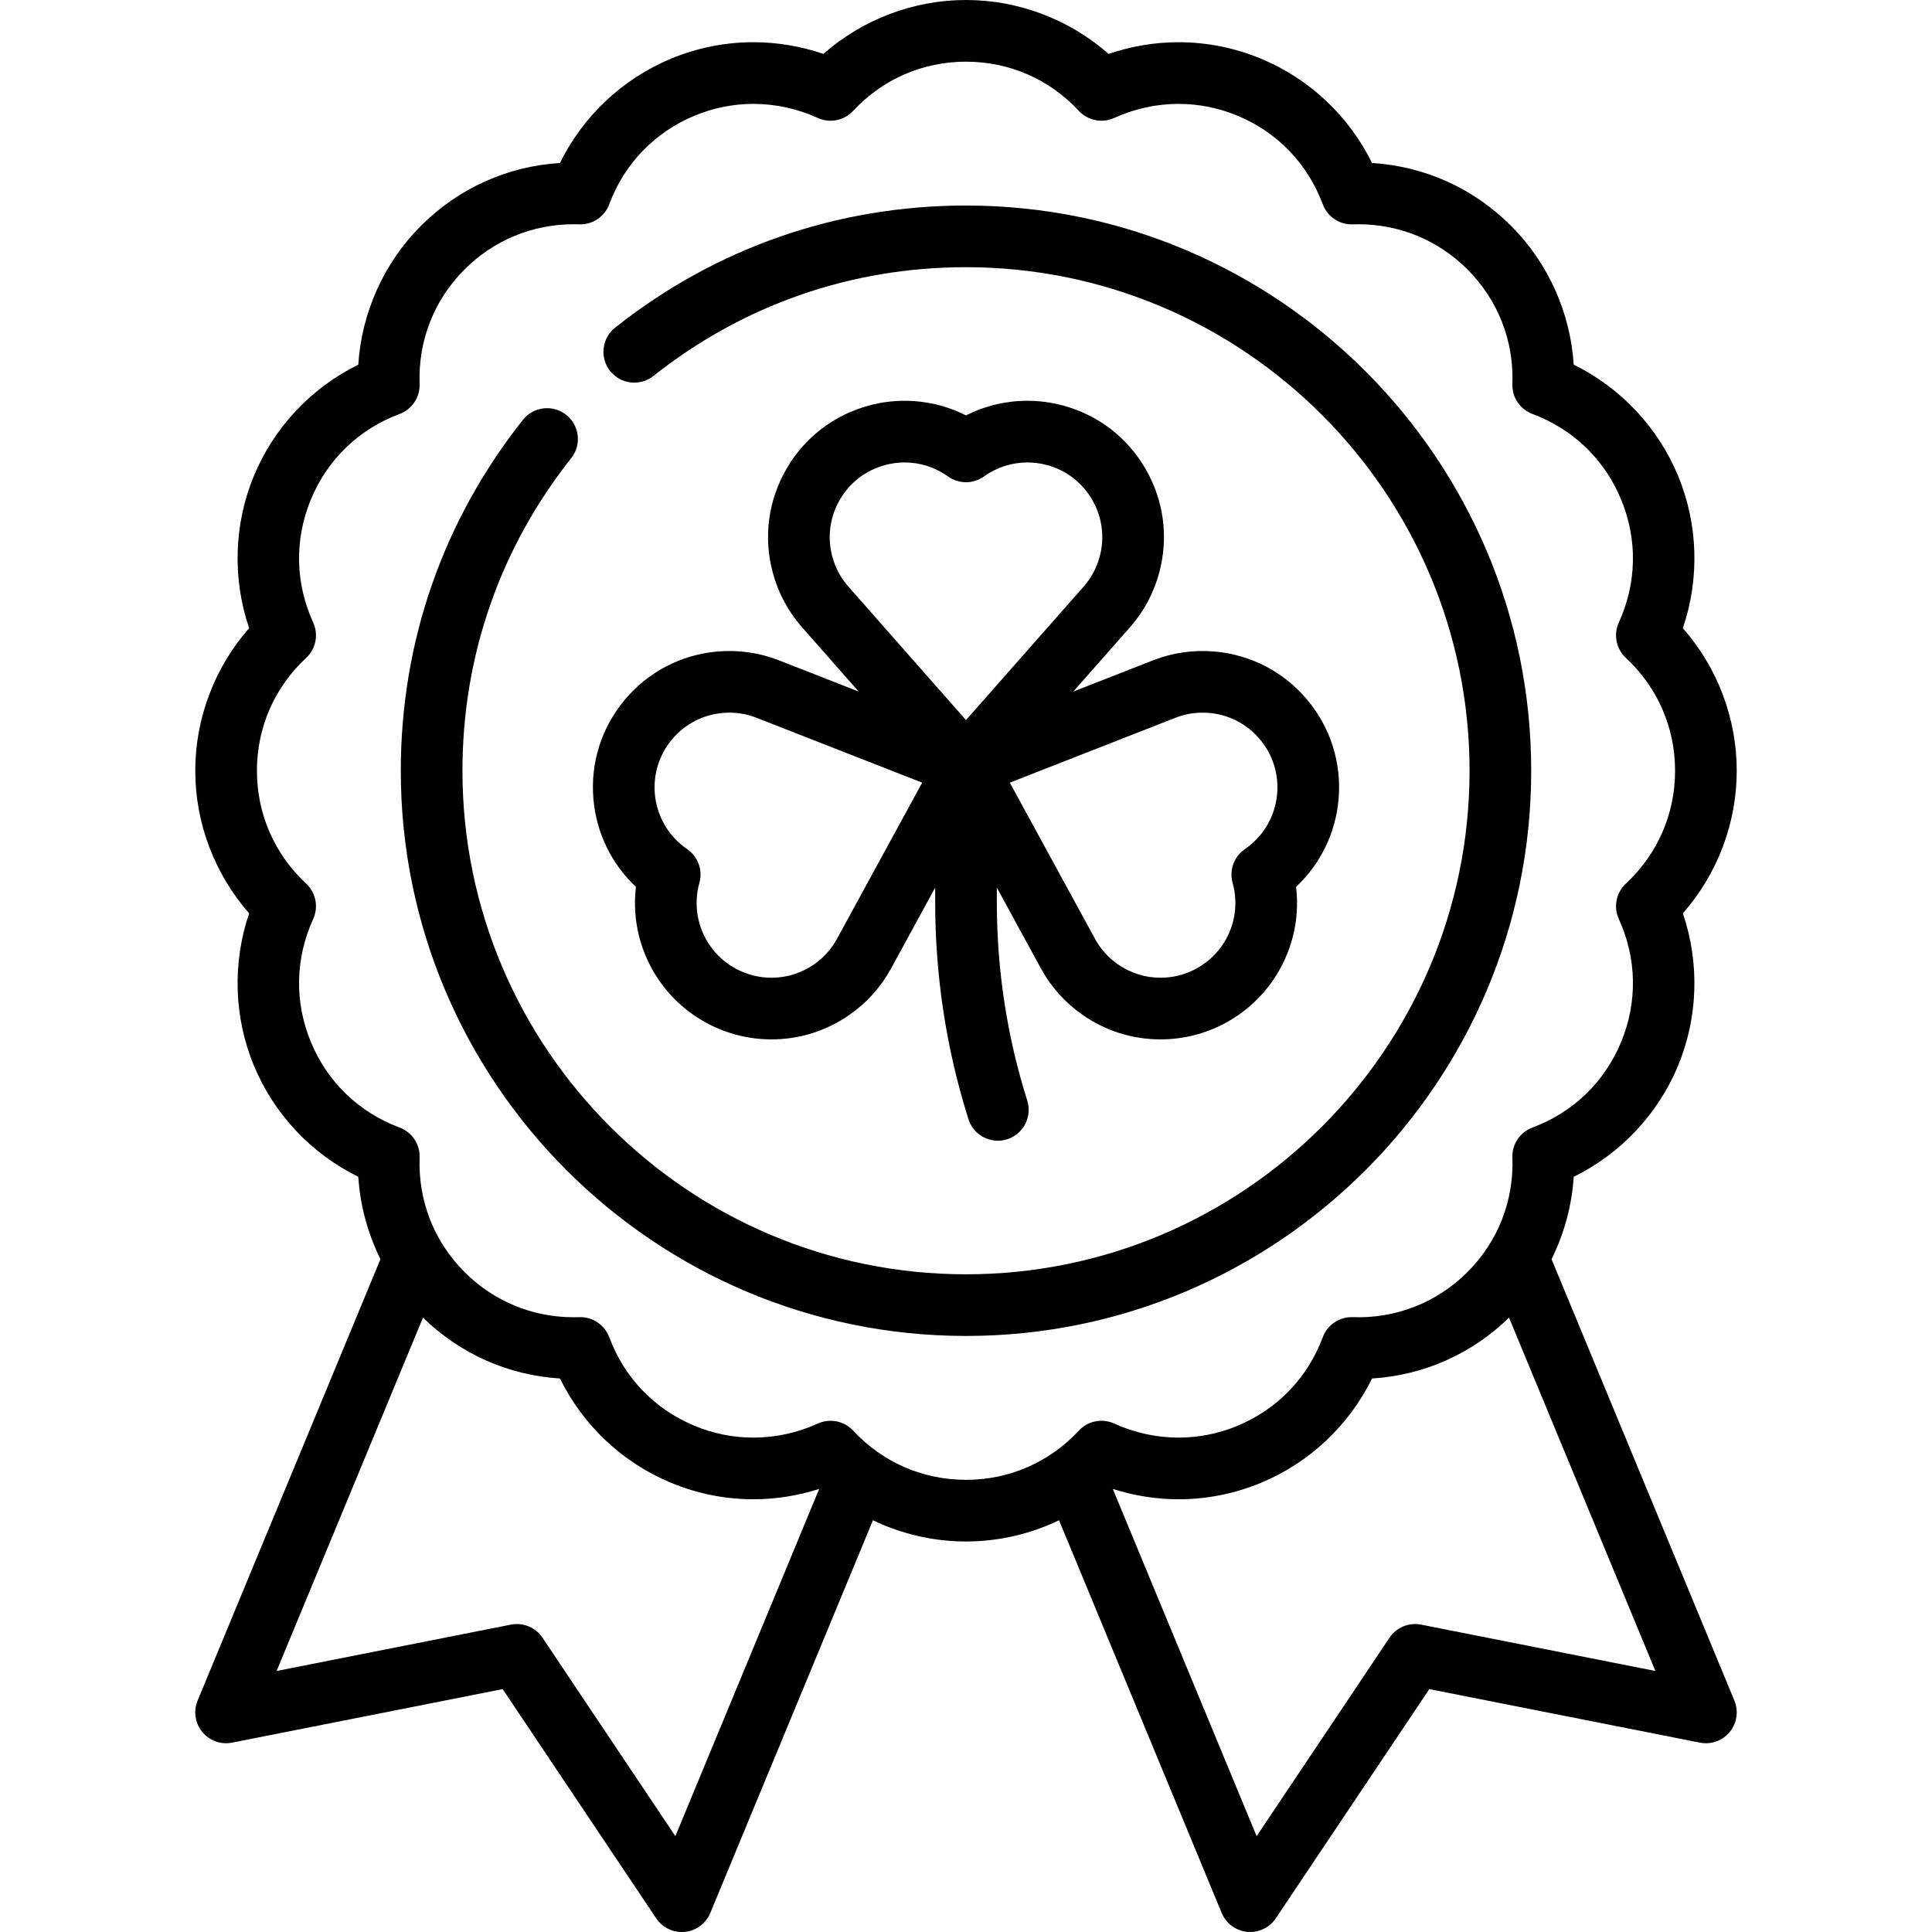
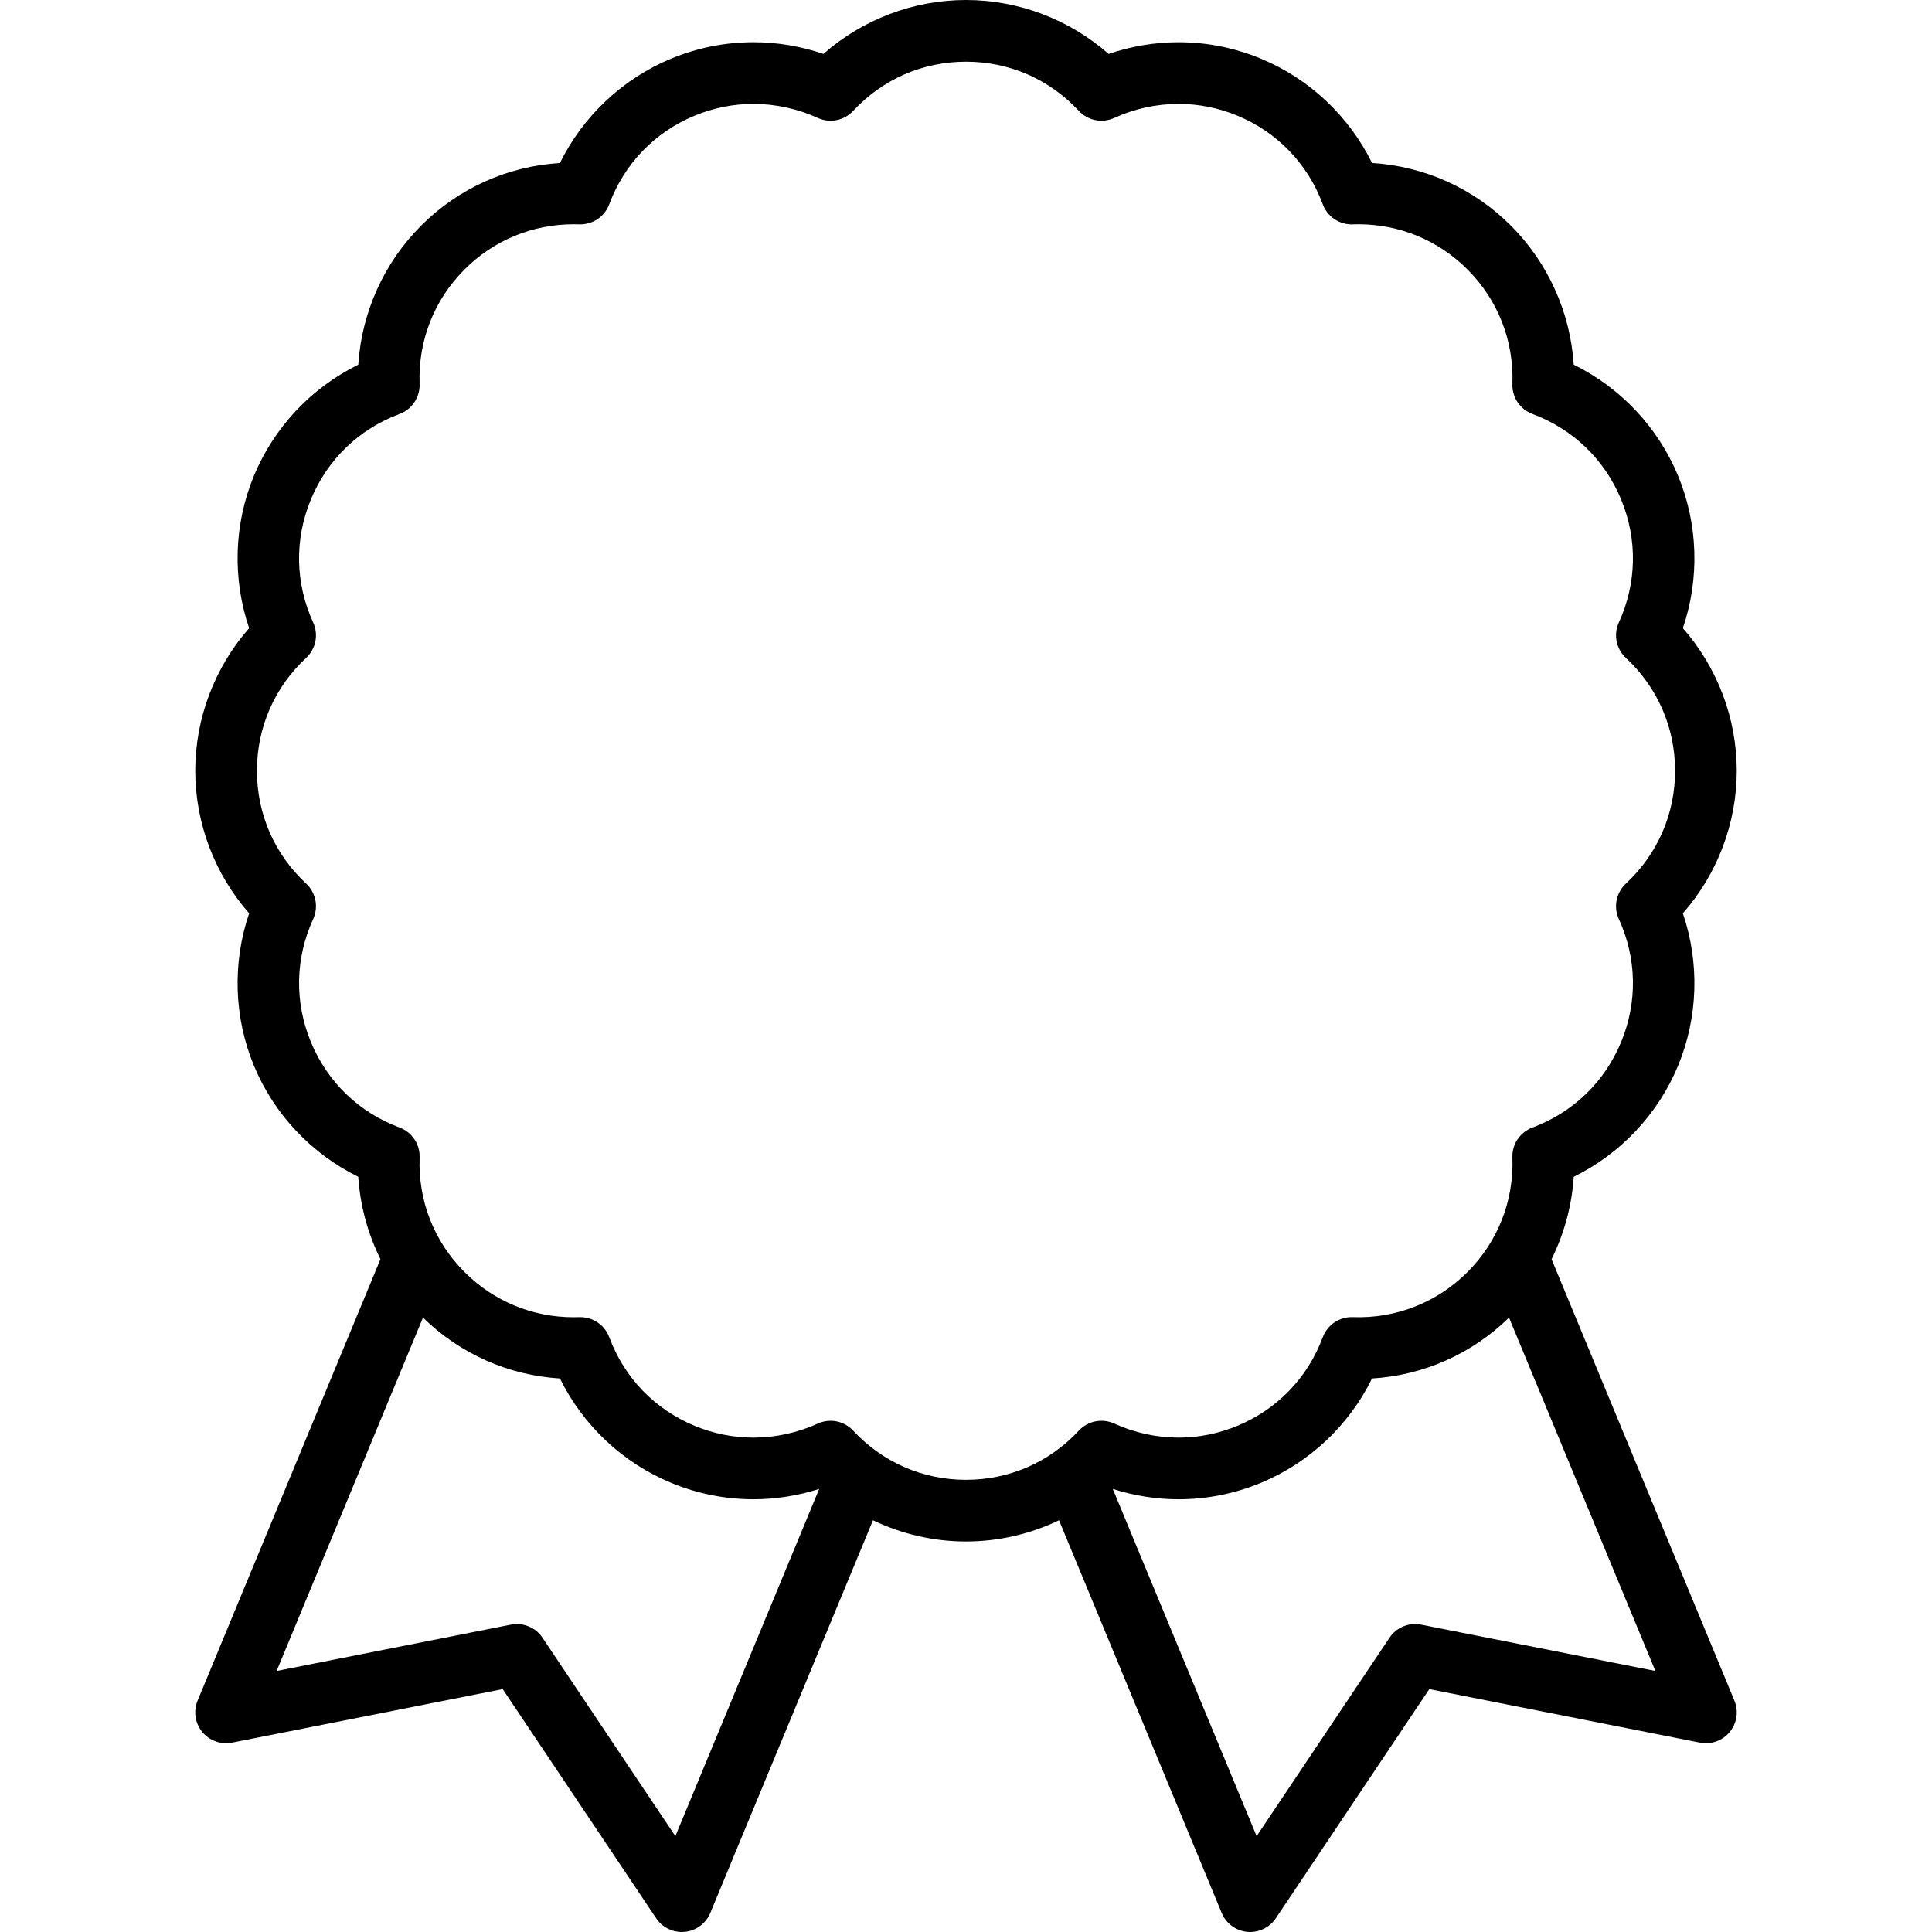
<svg xmlns="http://www.w3.org/2000/svg" fill="#000000" height="800px" width="800px" version="1.1" id="Layer_1" viewBox="0 0 512.001 512.001" xml:space="preserve">
  <g>
    <g>
      <path d="M411.177,333.693c3.363-6.781,5.386-14.206,5.876-21.825c12.413-6.104,22.329-16.591,27.655-29.448    s5.73-27.283,1.268-40.376c9.133-10.389,14.28-23.872,14.28-37.788s-5.147-27.4-14.28-37.788    c4.463-13.094,4.058-27.521-1.268-40.376c-5.326-12.856-15.241-23.345-27.655-29.448c-0.888-13.803-6.783-26.979-16.623-36.818    c-9.94-9.938-22.902-15.767-36.82-16.628c-6.104-12.412-16.59-22.324-29.445-27.65c-6.987-2.893-14.337-4.361-21.846-4.361    c-6.256,0-12.567,1.061-18.529,3.095C283.4,5.147,269.917,0,256.001,0c-13.917,0-27.4,5.147-37.789,14.28    c-5.963-2.034-12.274-3.095-18.529-3.095c-7.509,0-14.859,1.467-21.847,4.362c-12.854,5.325-23.341,15.237-29.444,27.649    c-13.919,0.861-26.881,6.69-36.82,16.628c-9.84,9.84-15.735,23.014-16.623,36.818c-12.413,6.104-22.329,16.591-27.655,29.448    c-5.326,12.857-5.73,27.283-1.268,40.376c-9.133,10.389-14.28,23.873-14.28,37.789c0,13.916,5.147,27.399,14.28,37.788    c-4.463,13.094-4.058,27.521,1.268,40.376c5.326,12.856,15.241,23.345,27.655,29.448c0.49,7.62,2.513,15.045,5.876,21.825    L52.367,450.678c-1.154,2.784-0.681,5.976,1.23,8.306c1.911,2.331,4.949,3.421,7.904,2.836l71.718-14.187l40.68,60.744    c1.525,2.279,4.08,3.624,6.787,3.624c0.268,0,0.537-0.013,0.807-0.039c2.998-0.296,5.59-2.22,6.743-5.005l43.106-104.067    c7.638,3.653,16.064,5.621,24.658,5.621c8.594,0,17.021-1.968,24.658-5.621l43.106,104.067c1.154,2.784,3.745,4.707,6.743,5.005    c0.27,0.026,0.539,0.039,0.807,0.039c2.707,0,5.262-1.345,6.787-3.624l40.68-60.744L450.5,461.82    c2.96,0.584,5.994-0.504,7.904-2.836c1.91-2.33,2.384-5.522,1.23-8.306L411.177,333.693z M178.982,486.599l-35.217-52.585    c-1.836-2.741-5.14-4.107-8.374-3.47l-62.086,12.281l38.788-93.641c9.87,9.628,22.618,15.282,36.298,16.128    c6.104,12.412,16.59,22.324,29.445,27.65c6.987,2.893,14.338,4.361,21.846,4.361c5.868,0,11.78-0.944,17.412-2.739    L178.982,486.599z M285.909,379.127c-7.823,8.411-18.445,13.043-29.908,13.043c-11.463,0-22.086-4.632-29.909-13.042    c-1.582-1.701-3.764-2.606-5.985-2.606c-1.147,0-2.304,0.242-3.394,0.74c-5.324,2.435-11.213,3.721-17.029,3.721    c-5.352,0-10.598-1.049-15.593-3.117c-10.592-4.387-18.632-12.732-22.642-23.495c-1.229-3.299-4.422-5.421-7.951-5.313    c-0.497,0.018-0.992,0.026-1.489,0.026c-10.915,0-21.172-4.244-28.881-11.955c-8.106-8.105-12.342-18.892-11.927-30.37    c0.127-3.518-2.014-6.722-5.313-7.951c-10.763-4.01-19.107-12.052-23.494-22.642c-4.387-10.591-4.173-22.176,0.602-32.623    c1.463-3.202,0.711-6.981-1.865-9.378c-8.412-7.825-13.043-18.447-13.043-29.909c0-11.463,4.631-22.086,13.041-29.909    c2.577-2.398,3.329-6.177,1.866-9.378c-4.776-10.447-4.99-22.033-0.602-32.623c4.387-10.592,12.731-18.632,23.494-22.642    c3.299-1.229,5.44-4.433,5.313-7.951c-0.414-11.479,3.821-22.264,11.927-30.37c7.709-7.709,17.966-11.955,28.881-11.955    c0.496,0,0.993,0.009,1.489,0.026c3.515,0.125,6.722-2.014,7.951-5.313c4.01-10.764,12.052-19.109,22.642-23.494    c4.995-2.069,10.242-3.118,15.594-3.118c5.816,0,11.705,1.287,17.029,3.721c3.204,1.463,6.982,0.711,9.379-1.866    c7.824-8.41,18.446-13.042,29.909-13.042c11.463,0,22.086,4.632,29.909,13.042c2.399,2.577,6.176,3.329,9.379,1.866    c5.325-2.435,11.213-3.721,17.029-3.721c5.352,0,10.598,1.049,15.593,3.117c10.592,4.387,18.632,12.732,22.642,23.495    c1.23,3.3,4.435,5.448,7.951,5.313c0.497-0.018,0.992-0.026,1.489-0.026c10.915,0,21.173,4.244,28.881,11.955    c8.106,8.105,12.342,18.892,11.927,30.37c-0.127,3.518,2.014,6.722,5.313,7.951c10.763,4.01,19.107,12.052,23.494,22.642    c4.387,10.591,4.173,22.176-0.602,32.623c-1.463,3.202-0.711,6.981,1.866,9.378c8.41,7.824,13.041,18.446,13.041,29.909    c0,11.462-4.631,22.085-13.042,29.91c-2.577,2.398-3.329,6.178-1.865,9.378c4.776,10.447,4.99,22.033,0.602,32.623    c-4.387,10.592-12.731,18.632-23.494,22.642c-3.299,1.229-5.44,4.433-5.313,7.951c0.414,11.479-3.821,22.264-11.927,30.37    c-8.059,8.059-18.957,12.35-30.37,11.927c-3.525-0.122-6.722,2.015-7.951,5.313c-4.01,10.764-12.052,19.109-22.642,23.494    c-4.995,2.069-10.242,3.118-15.594,3.118c-5.816,0-11.705-1.287-17.029-3.721C292.084,375.799,288.308,376.55,285.909,379.127z     M376.609,430.545c-3.239-0.636-6.539,0.729-8.374,3.47l-35.217,52.585l-38.114-92.014c5.632,1.794,11.545,2.739,17.412,2.739    c7.509,0,14.859-1.467,21.847-4.362c12.854-5.325,23.341-15.237,29.444-27.648c13.679-0.846,26.428-6.5,36.299-16.129    l38.788,93.641L376.609,430.545z" />
    </g>
  </g>
  <g>
    <g>
-       <path d="M346.412,185.434c-6.207-7.398-14.923-11.935-24.544-12.777c-5.526-0.482-11.045,0.298-16.227,2.309l-21.201,8.304    l15.072-17.103c3.665-4.188,6.256-9.045,7.703-14.439c2.499-9.328,1.217-19.07-3.612-27.433    c-4.828-8.364-12.624-14.346-21.951-16.844c-3.068-0.823-6.221-1.24-9.374-1.24c-5.708,0-11.248,1.33-16.278,3.881    c-5.031-2.551-10.57-3.881-16.278-3.881c-3.153,0-6.306,0.417-9.373,1.24c-9.328,2.498-17.124,8.48-21.952,16.844    c-4.829,8.363-6.111,18.105-3.611,27.433c1.446,5.394,4.037,10.252,7.719,14.459l15.055,17.083l-21.226-8.314    c-5.151-1.998-10.668-2.781-16.204-2.3c-9.62,0.841-18.336,5.379-24.543,12.777c-6.207,7.398-9.163,16.77-8.32,26.389    c0.784,8.951,4.813,17.155,11.262,23.2c-1.055,8.776,1.134,17.65,6.287,25.01c6.759,9.653,17.838,15.417,29.637,15.418    c7.44,0,14.602-2.262,20.712-6.541c4.575-3.202,8.254-7.3,10.948-12.2l11.719-21.484v3.936c0,19.599,2.966,38.921,8.816,57.429    c1.101,3.483,4.319,5.709,7.788,5.709c0.816,0,1.645-0.123,2.464-0.382c4.303-1.359,6.688-5.95,5.328-10.253    c-5.346-16.911-8.057-34.576-8.057-52.503v-3.936l11.732,21.508c2.681,4.877,6.361,8.974,10.935,12.177    c6.11,4.279,13.273,6.541,20.711,6.541c11.799,0,22.878-5.764,29.638-15.418c5.154-7.36,7.341-16.234,6.287-25.01    c6.448-6.045,10.476-14.249,11.26-23.201C355.574,202.204,352.619,192.832,346.412,185.434z M221.778,248.861    c-1.465,2.666-3.481,4.908-5.988,6.664c-3.35,2.345-7.269,3.585-11.337,3.585c-6.474,0-12.551-3.159-16.255-8.45    c-3.412-4.874-4.451-10.961-2.85-16.701c0.939-3.367-0.368-6.959-3.252-8.935c-4.916-3.368-8.033-8.699-8.552-14.626    c-0.461-5.271,1.159-10.407,4.56-14.461c3.402-4.054,8.178-6.541,13.448-7.001c0.582-0.051,1.17-0.076,1.75-0.076    c2.447,0,4.842,0.448,7.096,1.323l43.99,17.229L221.778,248.861z M256.001,190.828l-31.218-35.424    c-2.003-2.288-3.421-4.948-4.214-7.906c-1.369-5.111-0.667-10.45,1.979-15.033s6.919-7.861,12.03-9.231    c1.689-0.452,3.419-0.682,5.144-0.682c4.142,0,8.127,1.285,11.524,3.716c2.842,2.034,6.666,2.034,9.509,0    c3.398-2.43,7.382-3.716,11.524-3.716c1.724,0,3.455,0.23,5.145,0.682c5.111,1.37,9.384,4.648,12.029,9.231    c2.646,4.583,3.349,9.921,1.979,15.033c-0.793,2.958-2.21,5.617-4.196,7.885L256.001,190.828z M338.457,210.399    c-0.519,5.926-3.635,11.257-8.551,14.626c-2.884,1.976-4.192,5.568-3.252,8.935c1.601,5.741,0.562,11.827-2.85,16.701    c-3.705,5.291-9.781,8.45-16.253,8.45c-4.068,0-7.988-1.24-11.339-3.585c-2.508-1.756-4.522-3.998-5.975-6.641l-22.623-41.473    l43.963-17.221c2.819-1.094,5.842-1.521,8.87-1.255c5.271,0.461,10.048,2.948,13.45,7.001    C337.299,199.993,338.917,205.128,338.457,210.399z" />
-     </g>
+       </g>
  </g>
  <g>
    <g>
-       <path d="M256.001,54.468c-34.134,0-66.291,11.19-92.991,32.362c-3.536,2.803-4.13,7.943-1.326,11.479    c2.805,3.536,7.944,4.129,11.479,1.326c23.783-18.858,52.428-28.826,82.838-28.826c73.583,0,133.447,59.864,133.447,133.447    c0,73.583-59.864,133.447-133.447,133.447s-133.447-59.864-133.447-133.447c0-30.411,9.968-59.056,28.826-82.838    c2.803-3.536,2.209-8.676-1.326-11.479c-3.535-2.802-8.675-2.21-11.479,1.326c-21.172,26.7-32.362,58.856-32.362,92.991    c0,82.592,67.194,149.787,149.787,149.787s149.787-67.195,149.787-149.787S338.594,54.468,256.001,54.468z" />
-     </g>
+       </g>
  </g>
</svg>